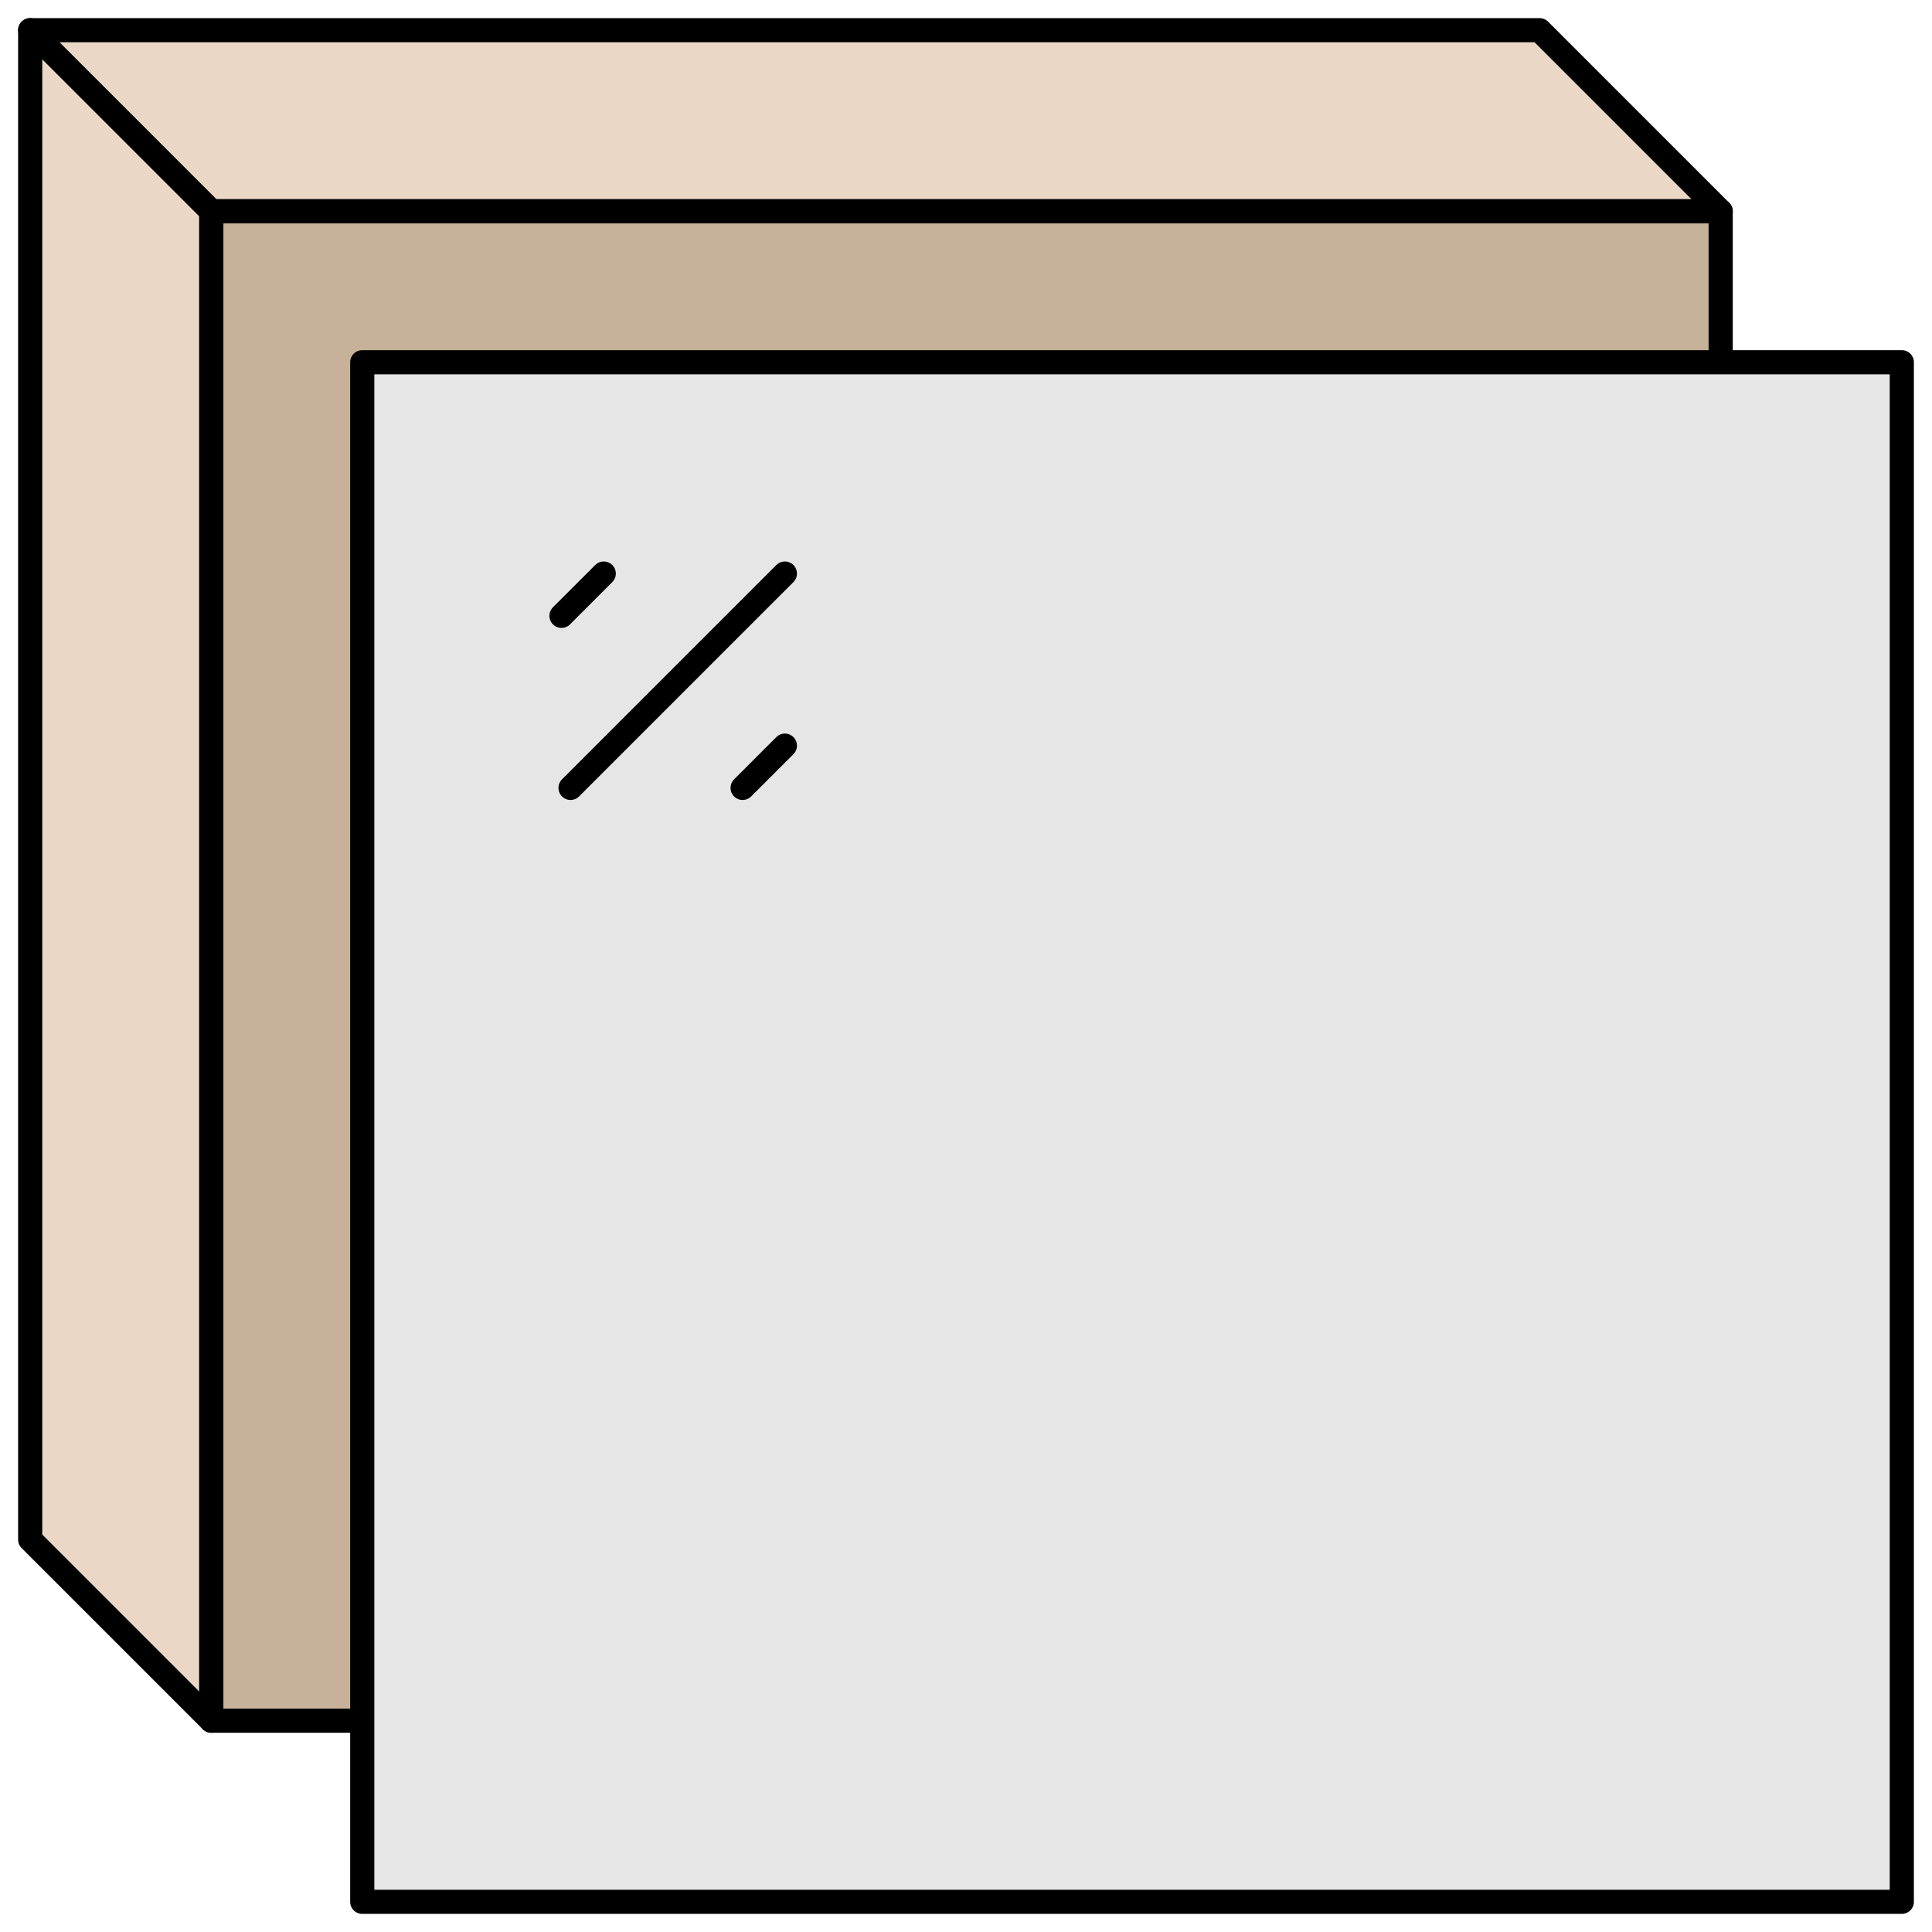
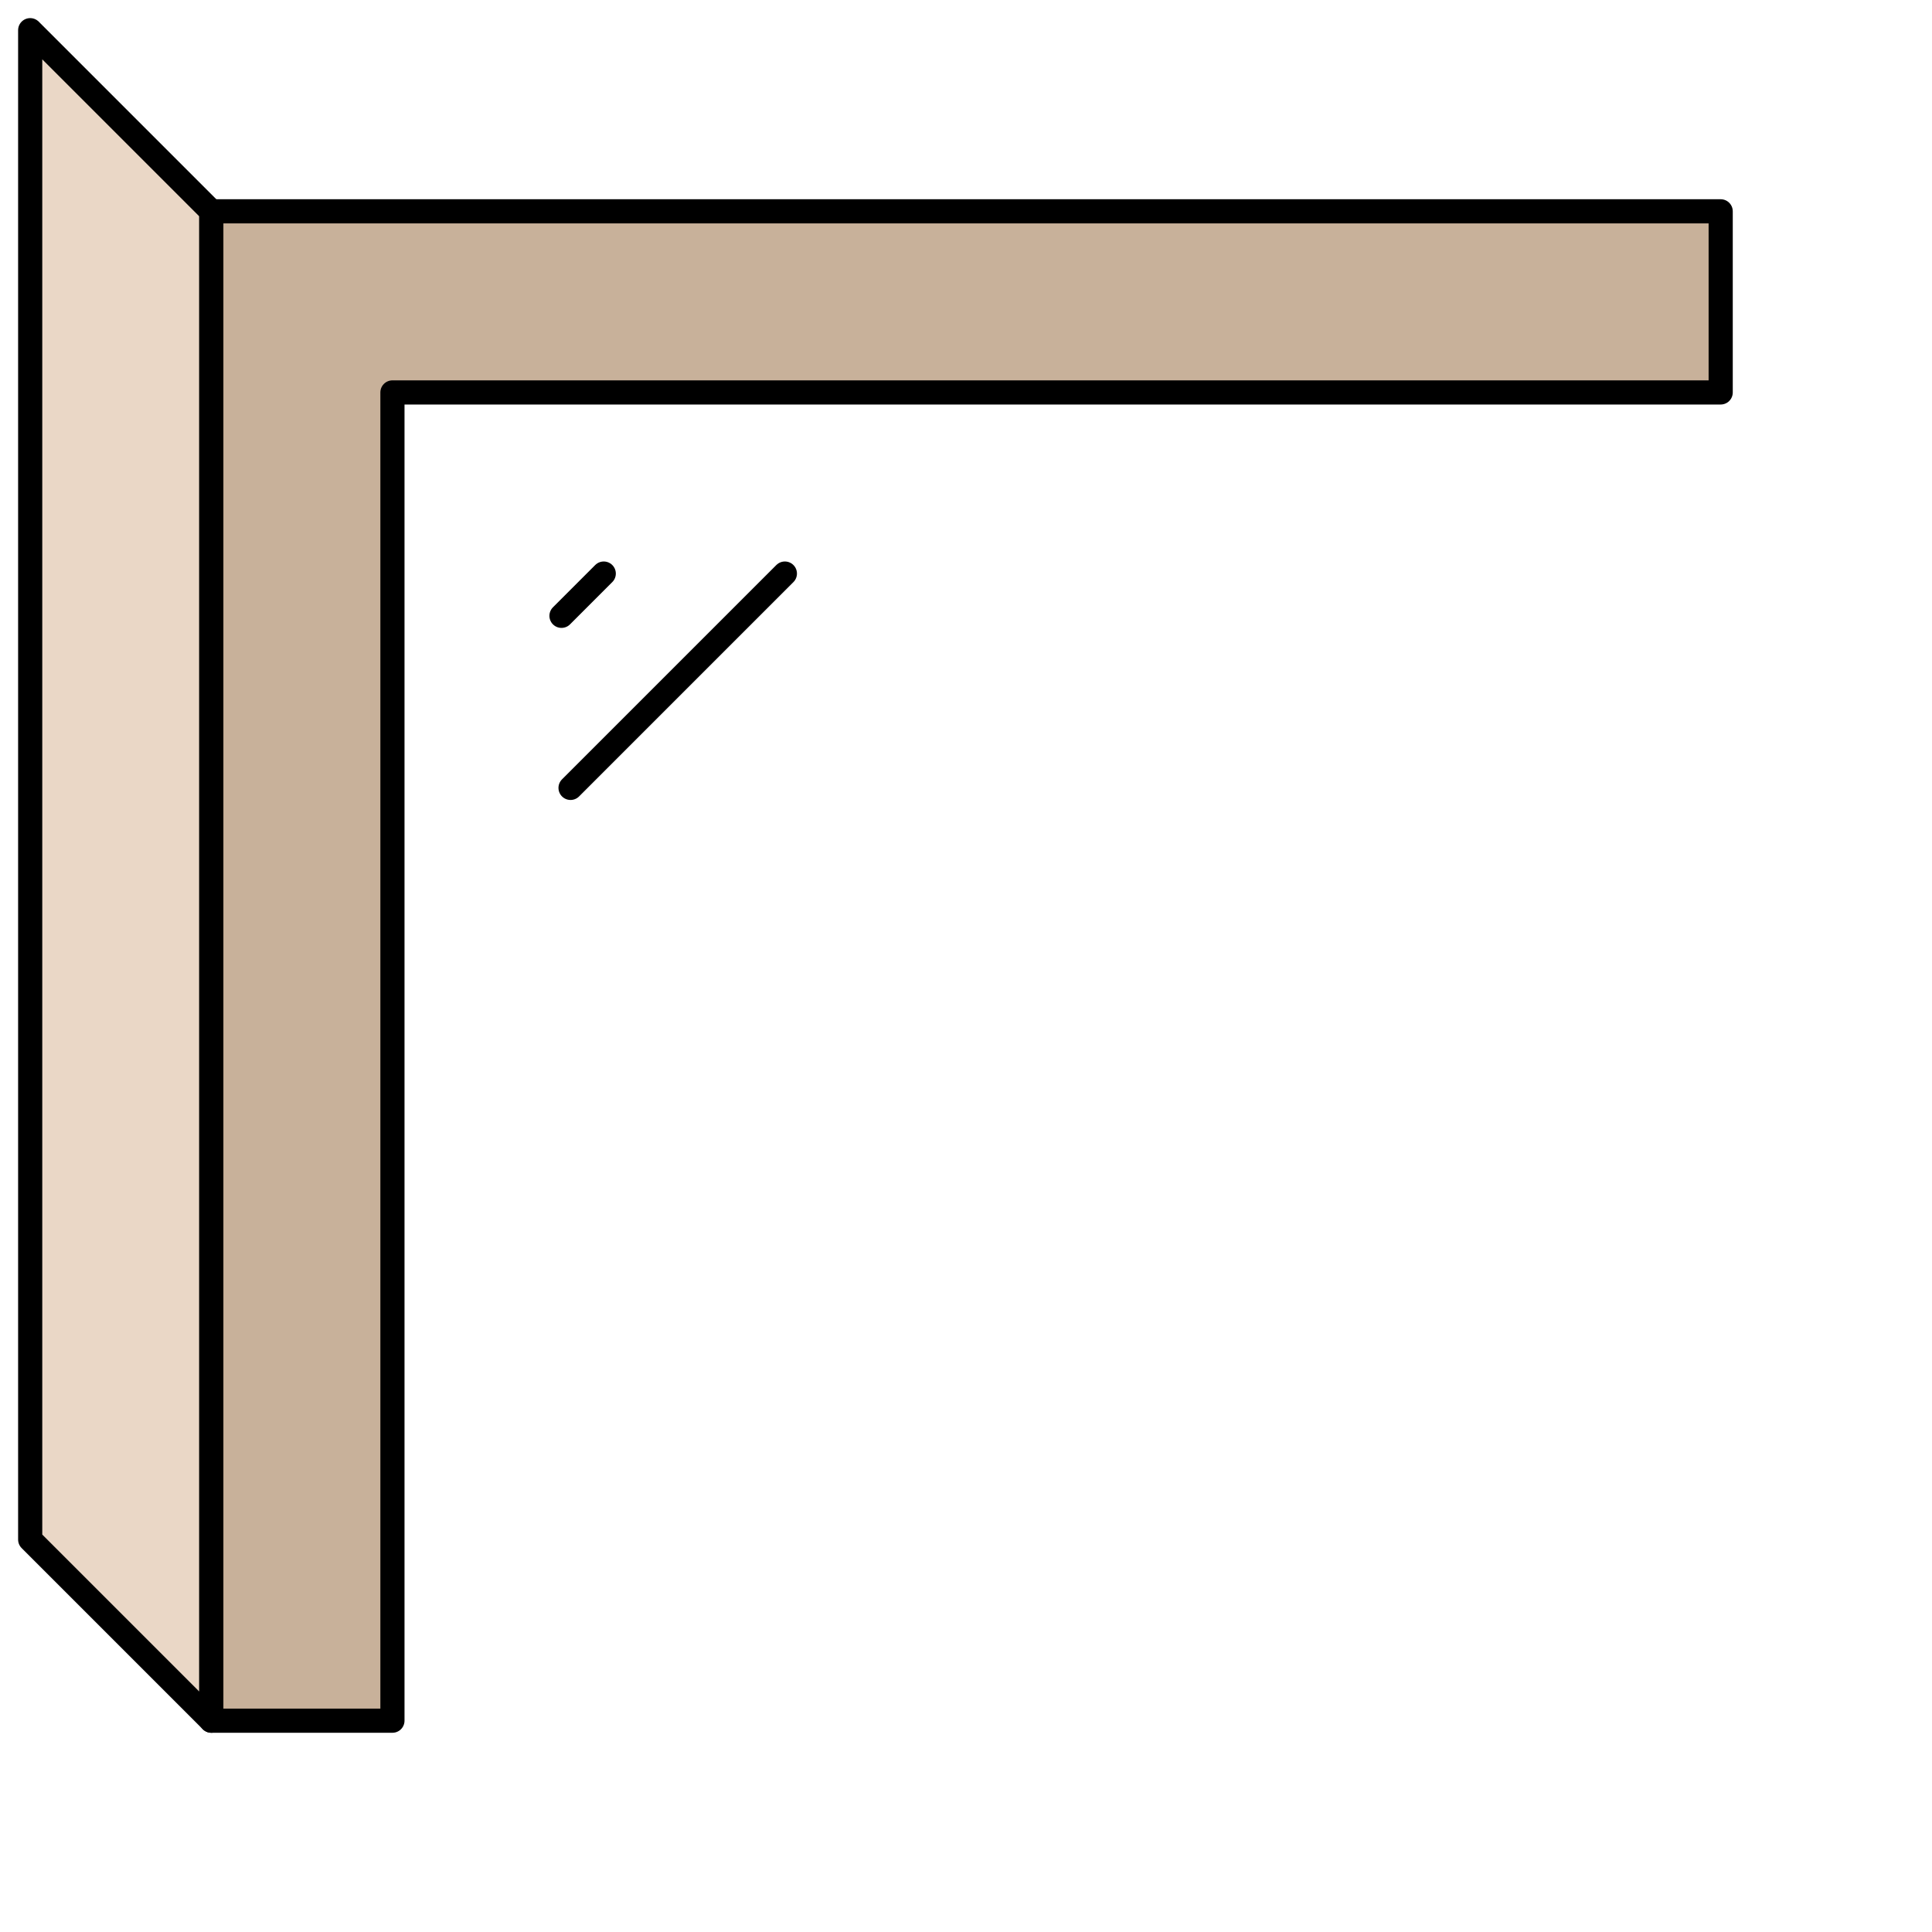
<svg xmlns="http://www.w3.org/2000/svg" viewBox="0 0 64 64">
  <defs>
    <style>.m{fill:#ead7c6;}.m,.n,.o,.p{stroke:#000;stroke-linecap:round;stroke-linejoin:round;stroke-width:.8px;}.n{fill:none;}.o{fill:#c8b19a;}.p{fill:#e6e6e6;}</style>
  </defs>
  <g id="a" />
  <g id="b" />
  <g id="c" />
  <g id="d" />
  <g id="e" />
  <g id="f" />
  <g id="g" />
  <g id="h" />
  <g id="i" />
  <g id="j" />
  <g id="k">
    <g>
-       <polygon class="m" points="57 7 51 1 1 1 7 7 57 7" />
      <polygon class="m" points="1 1 1 51 7 57 7 7 1 1" />
      <polygon class="o" points="13 13 57 13 57 7 7 7 7 57 13 57 13 13" />
-       <rect class="p" x="12" y="12" width="51" height="51" />
      <line class="n" x1="20" y1="19" x2="18.6" y2="20.4" />
      <line class="n" x1="26" y1="19" x2="18.9" y2="26.1" />
-       <line class="n" x1="26" y1="24.7" x2="24.6" y2="26.1" />
    </g>
  </g>
  <g id="l" />
</svg>